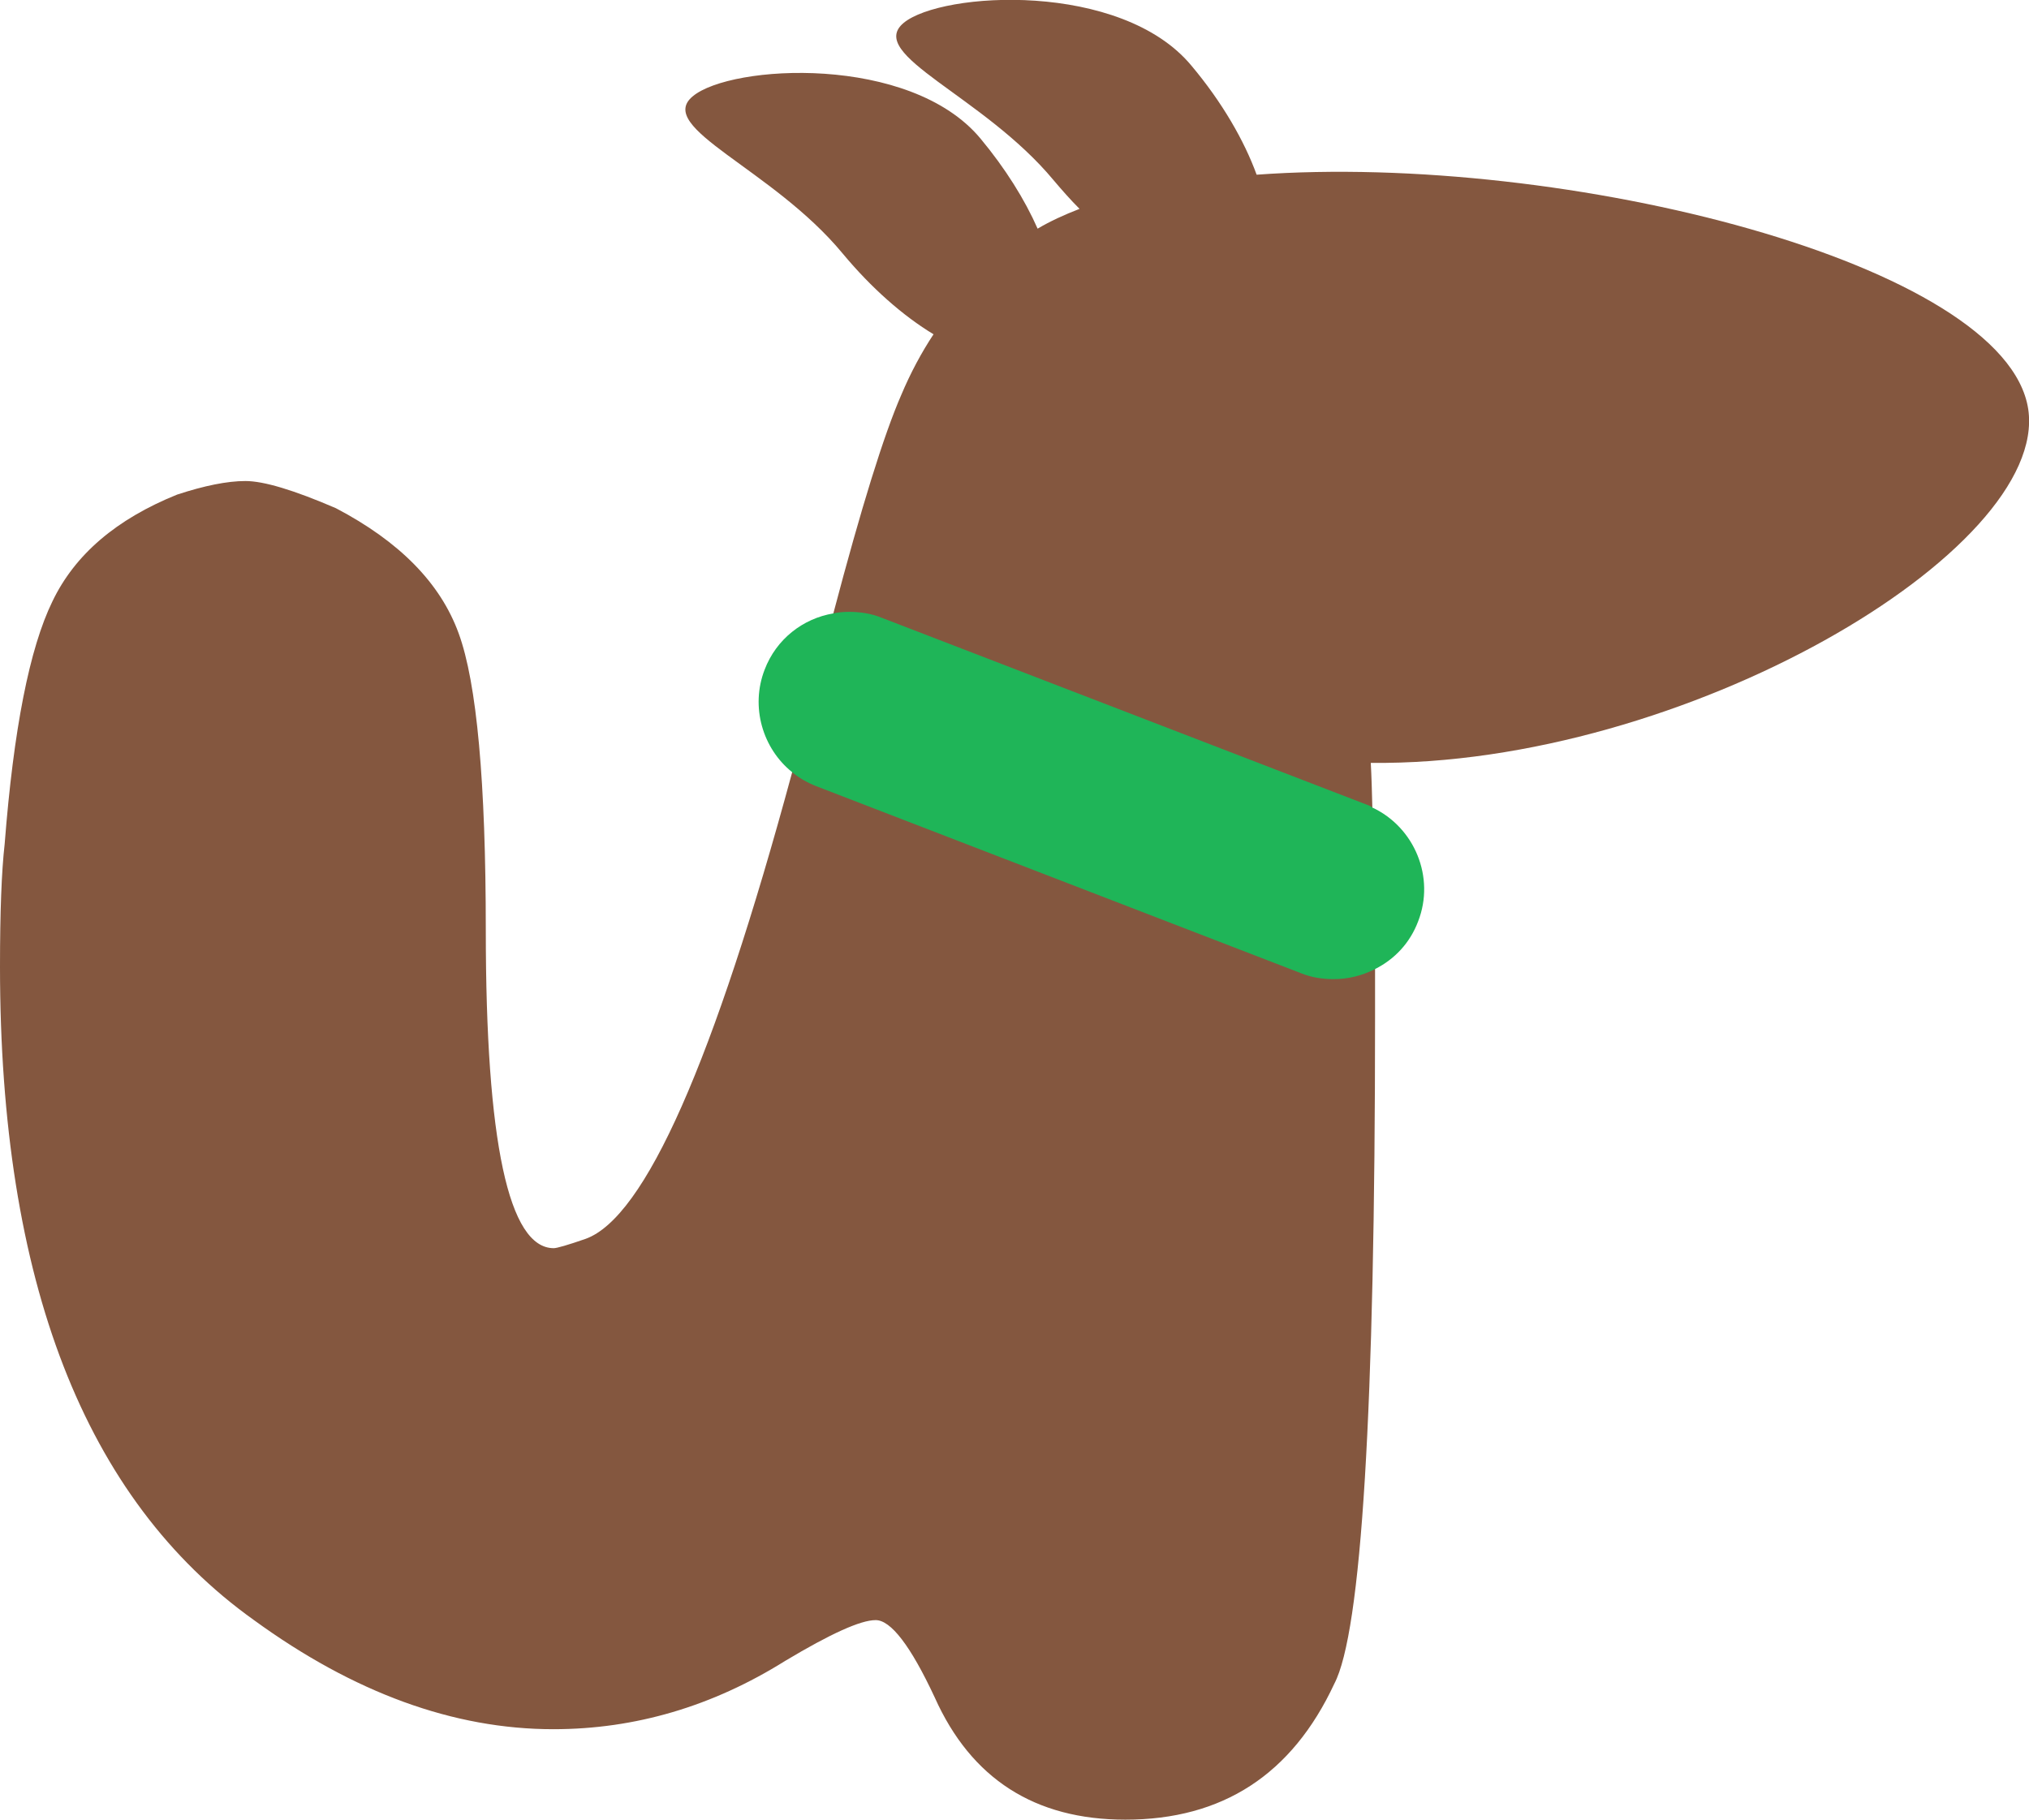
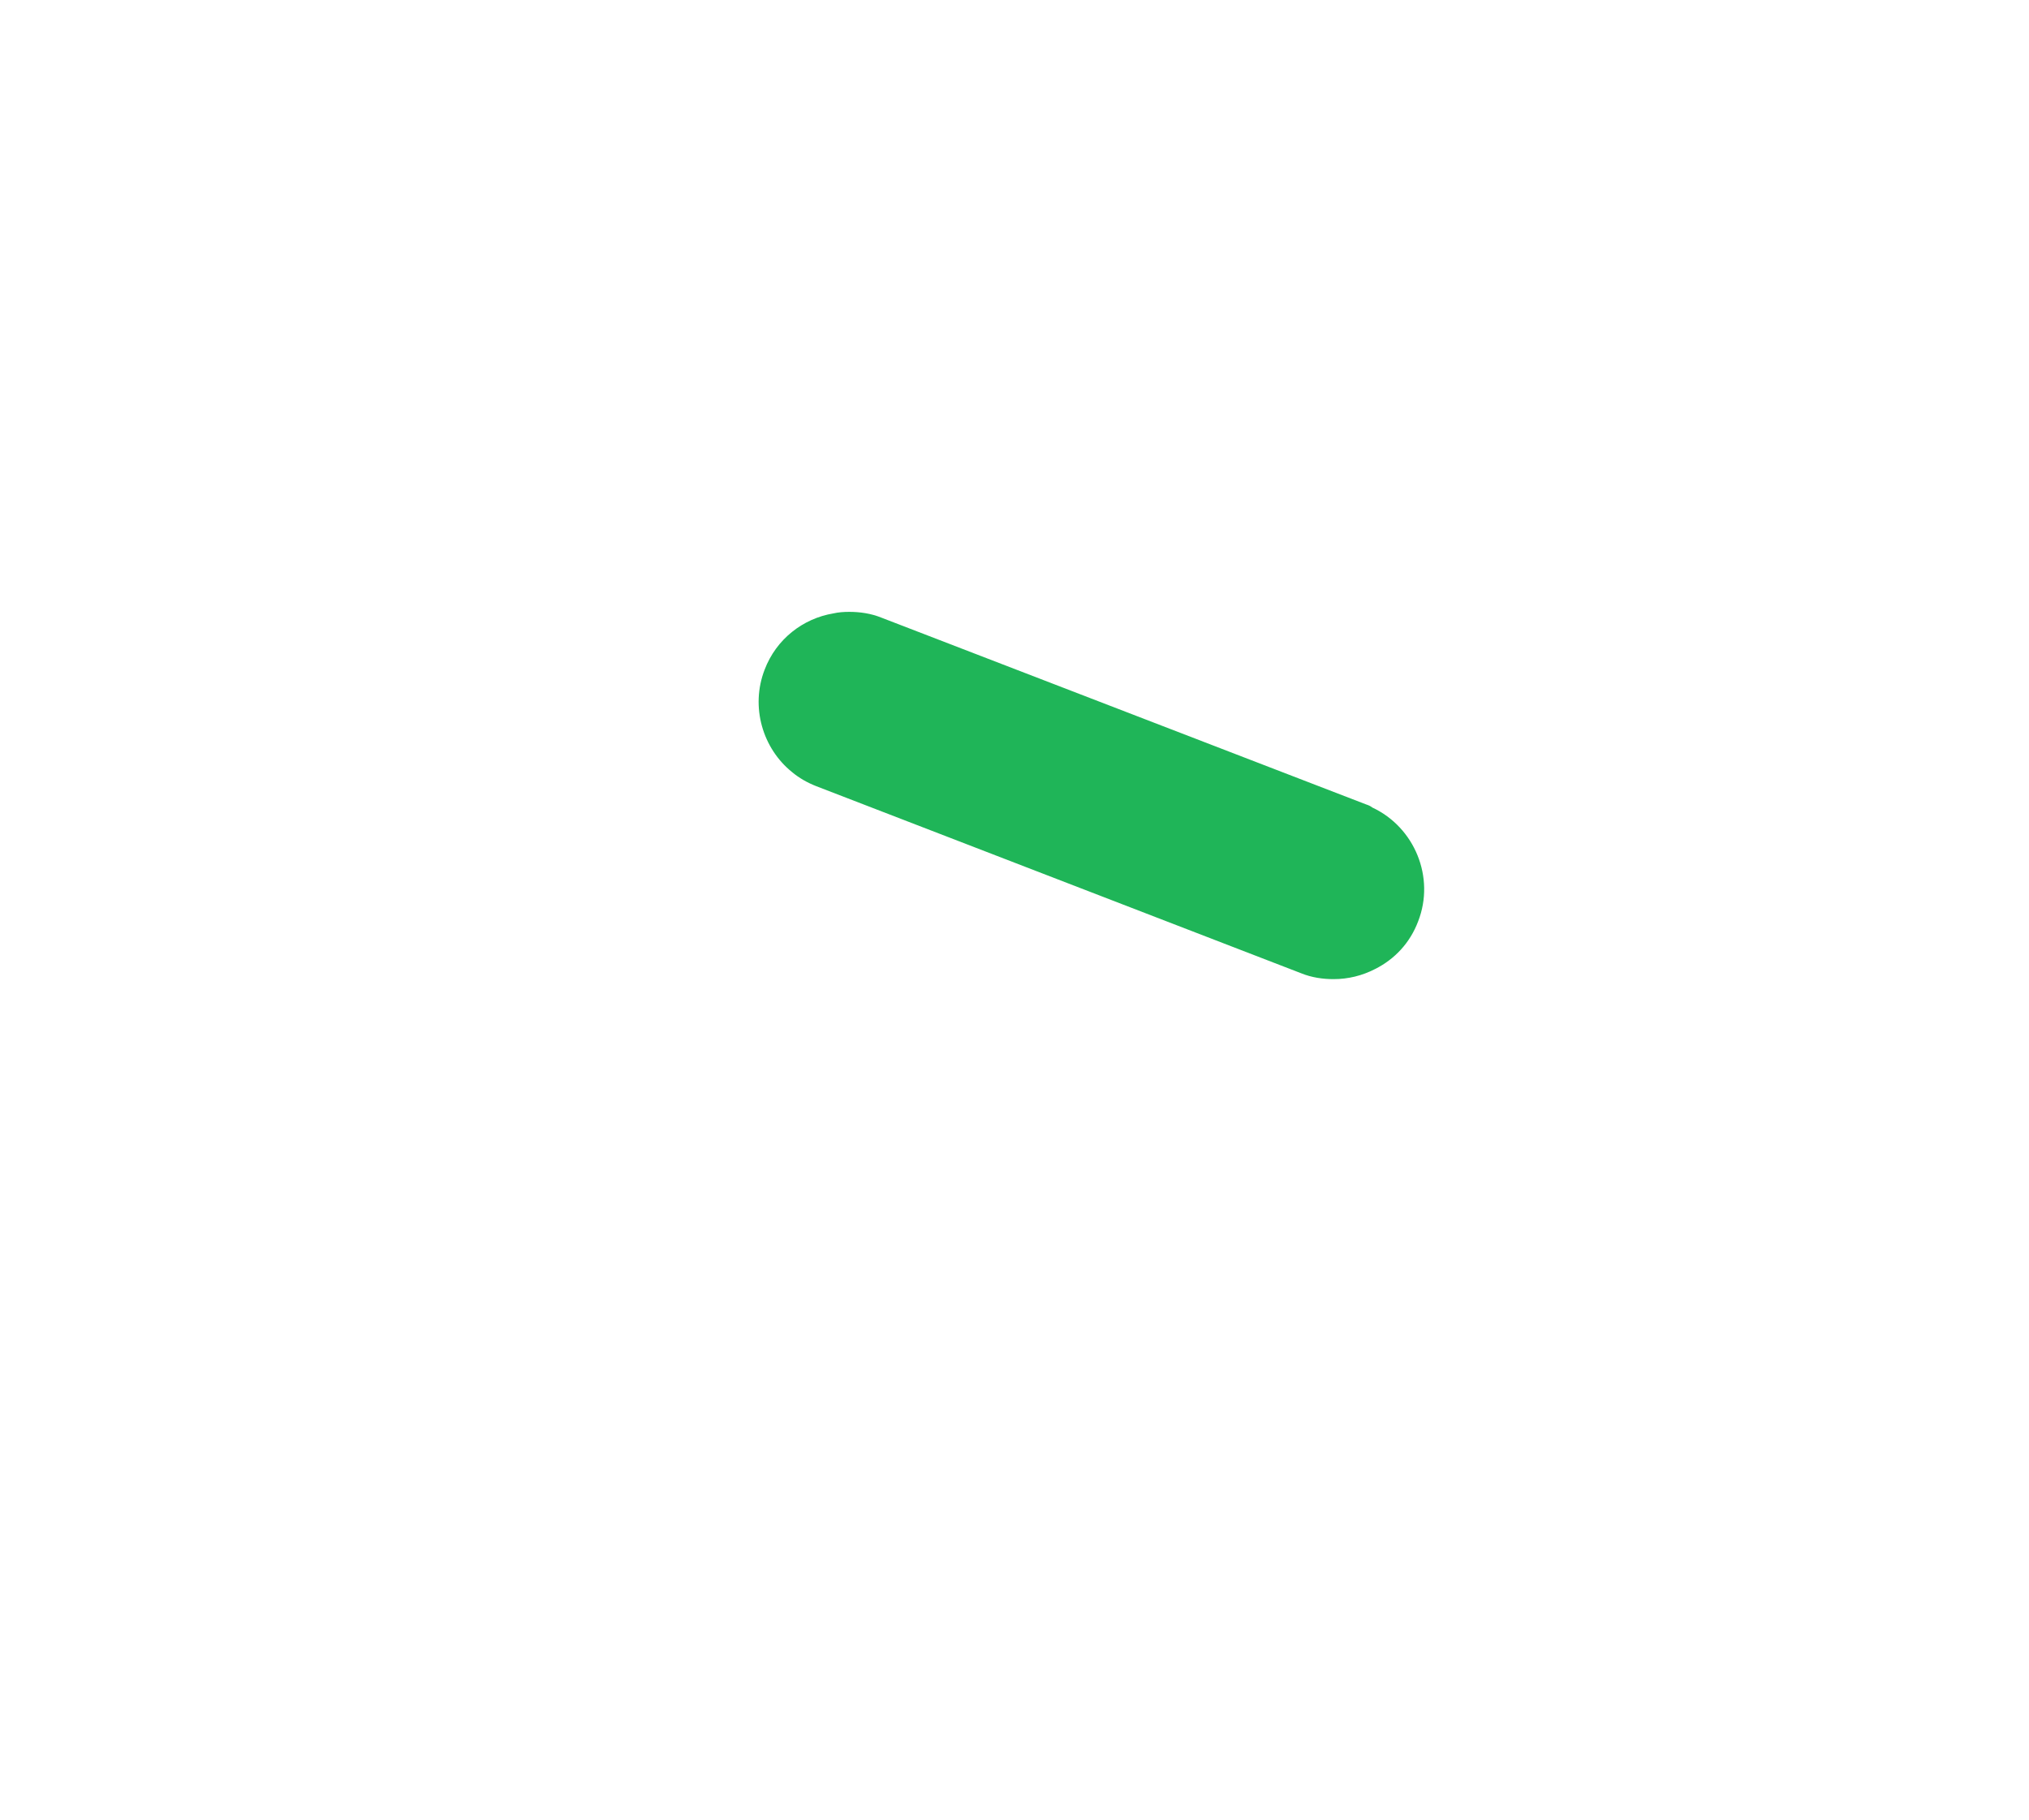
<svg xmlns="http://www.w3.org/2000/svg" id="Layer_2" data-name="Layer 2" viewBox="0 0 52.25 46.87">
  <defs>
    <style> .cls-1 { fill: #1fb558; } .cls-2 { fill: #84573f; } </style>
  </defs>
  <g id="Layer_1-2" data-name="Layer 1">
-     <path class="cls-2" d="m35.3,19.65c.02.37.03.76.04,1.15.03,1.28.05,2.67.07,4.16,0,.4,0,.81,0,1.22,0,10.14-.35,15.86-1.05,17.19-1.09,2.34-2.88,3.5-5.38,3.5-2.33,0-3.97-1.05-4.91-3.15-.62-1.33-1.13-1.99-1.52-1.99s-1.16.35-2.33,1.05c-1.87,1.17-3.86,1.76-5.97,1.76-2.57,0-5.14-.94-7.71-2.81C2.18,38.62,0,33,0,24.9c0-1.4.04-2.46.12-3.16.23-2.96.64-5.04,1.23-6.25.58-1.21,1.65-2.12,3.21-2.75.7-.23,1.29-.35,1.76-.35s1.24.23,2.33.7c1.64.86,2.69,1.93,3.16,3.22.47,1.28.7,3.84.7,7.65,0,5.46.59,8.19,1.75,8.19.08,0,.36-.08.82-.24,1.53-.55,3.3-4.56,5.32-12.02.25-.92.5-1.91.76-2.94.1-.4.2-.78.3-1.15.72-2.73,1.3-4.6,1.75-5.63.24-.57.52-1.09.83-1.56-.78-.47-1.6-1.19-2.34-2.08-1.81-2.19-4.84-3.24-3.86-4.05.98-.82,5.6-1.09,7.41,1.09.64.77,1.14,1.57,1.47,2.32.32-.19.69-.36,1.08-.51-.23-.23-.45-.48-.67-.74-1.81-2.18-4.84-3.23-3.86-4.05.98-.81,5.6-1.08,7.41,1.1.79.94,1.36,1.93,1.68,2.81,7.94-.58,19.3,2.29,19.87,6.04.54,3.64-8.88,9.2-16.93,9.11Z" />
    <path class="cls-1" d="m36.52,23.73c-.21.56-.61.98-1.11,1.23-.33.17-.69.26-1.07.26-.27,0-.56-.04-.83-.15l-12.49-4.82c-.23-.09-.44-.21-.62-.36-.76-.61-1.08-1.68-.71-2.64.3-.79.99-1.32,1.77-1.45.13-.03.27-.04.41-.04.27,0,.56.04.83.15l12.48,4.81c.06.02.11.04.16.08,1.09.51,1.62,1.8,1.18,2.93Z" />
  </g>
</svg>